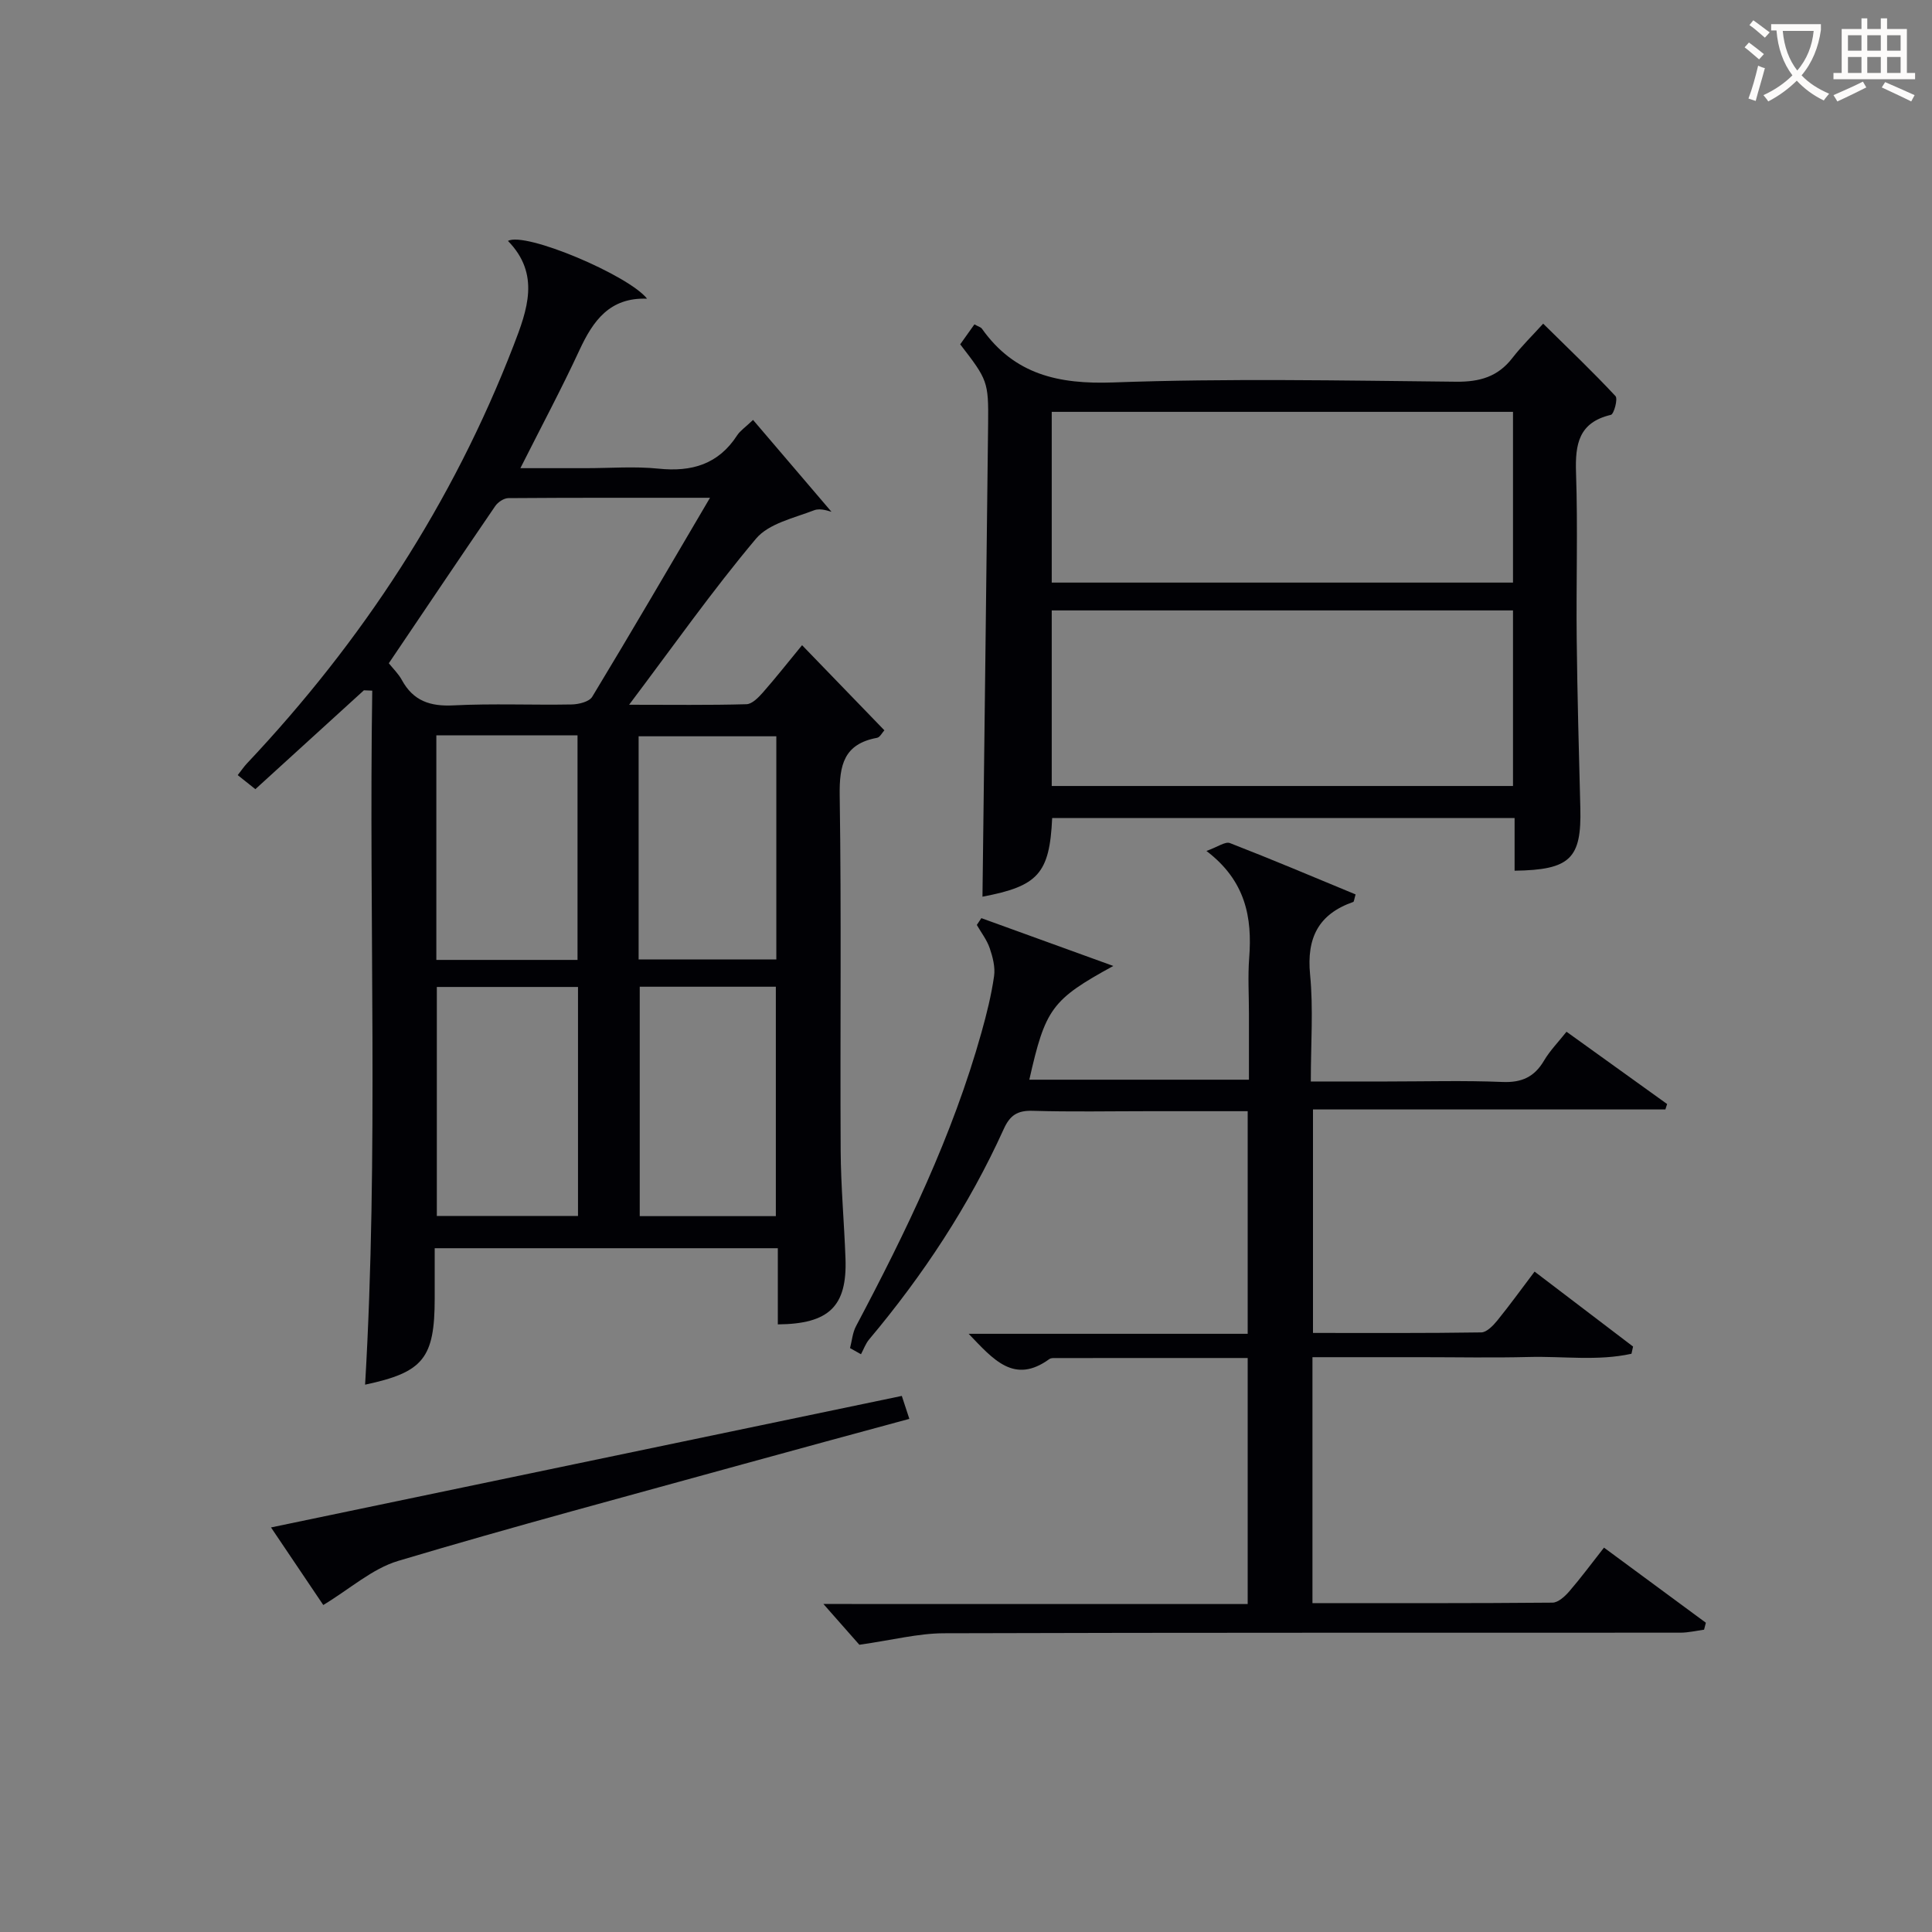
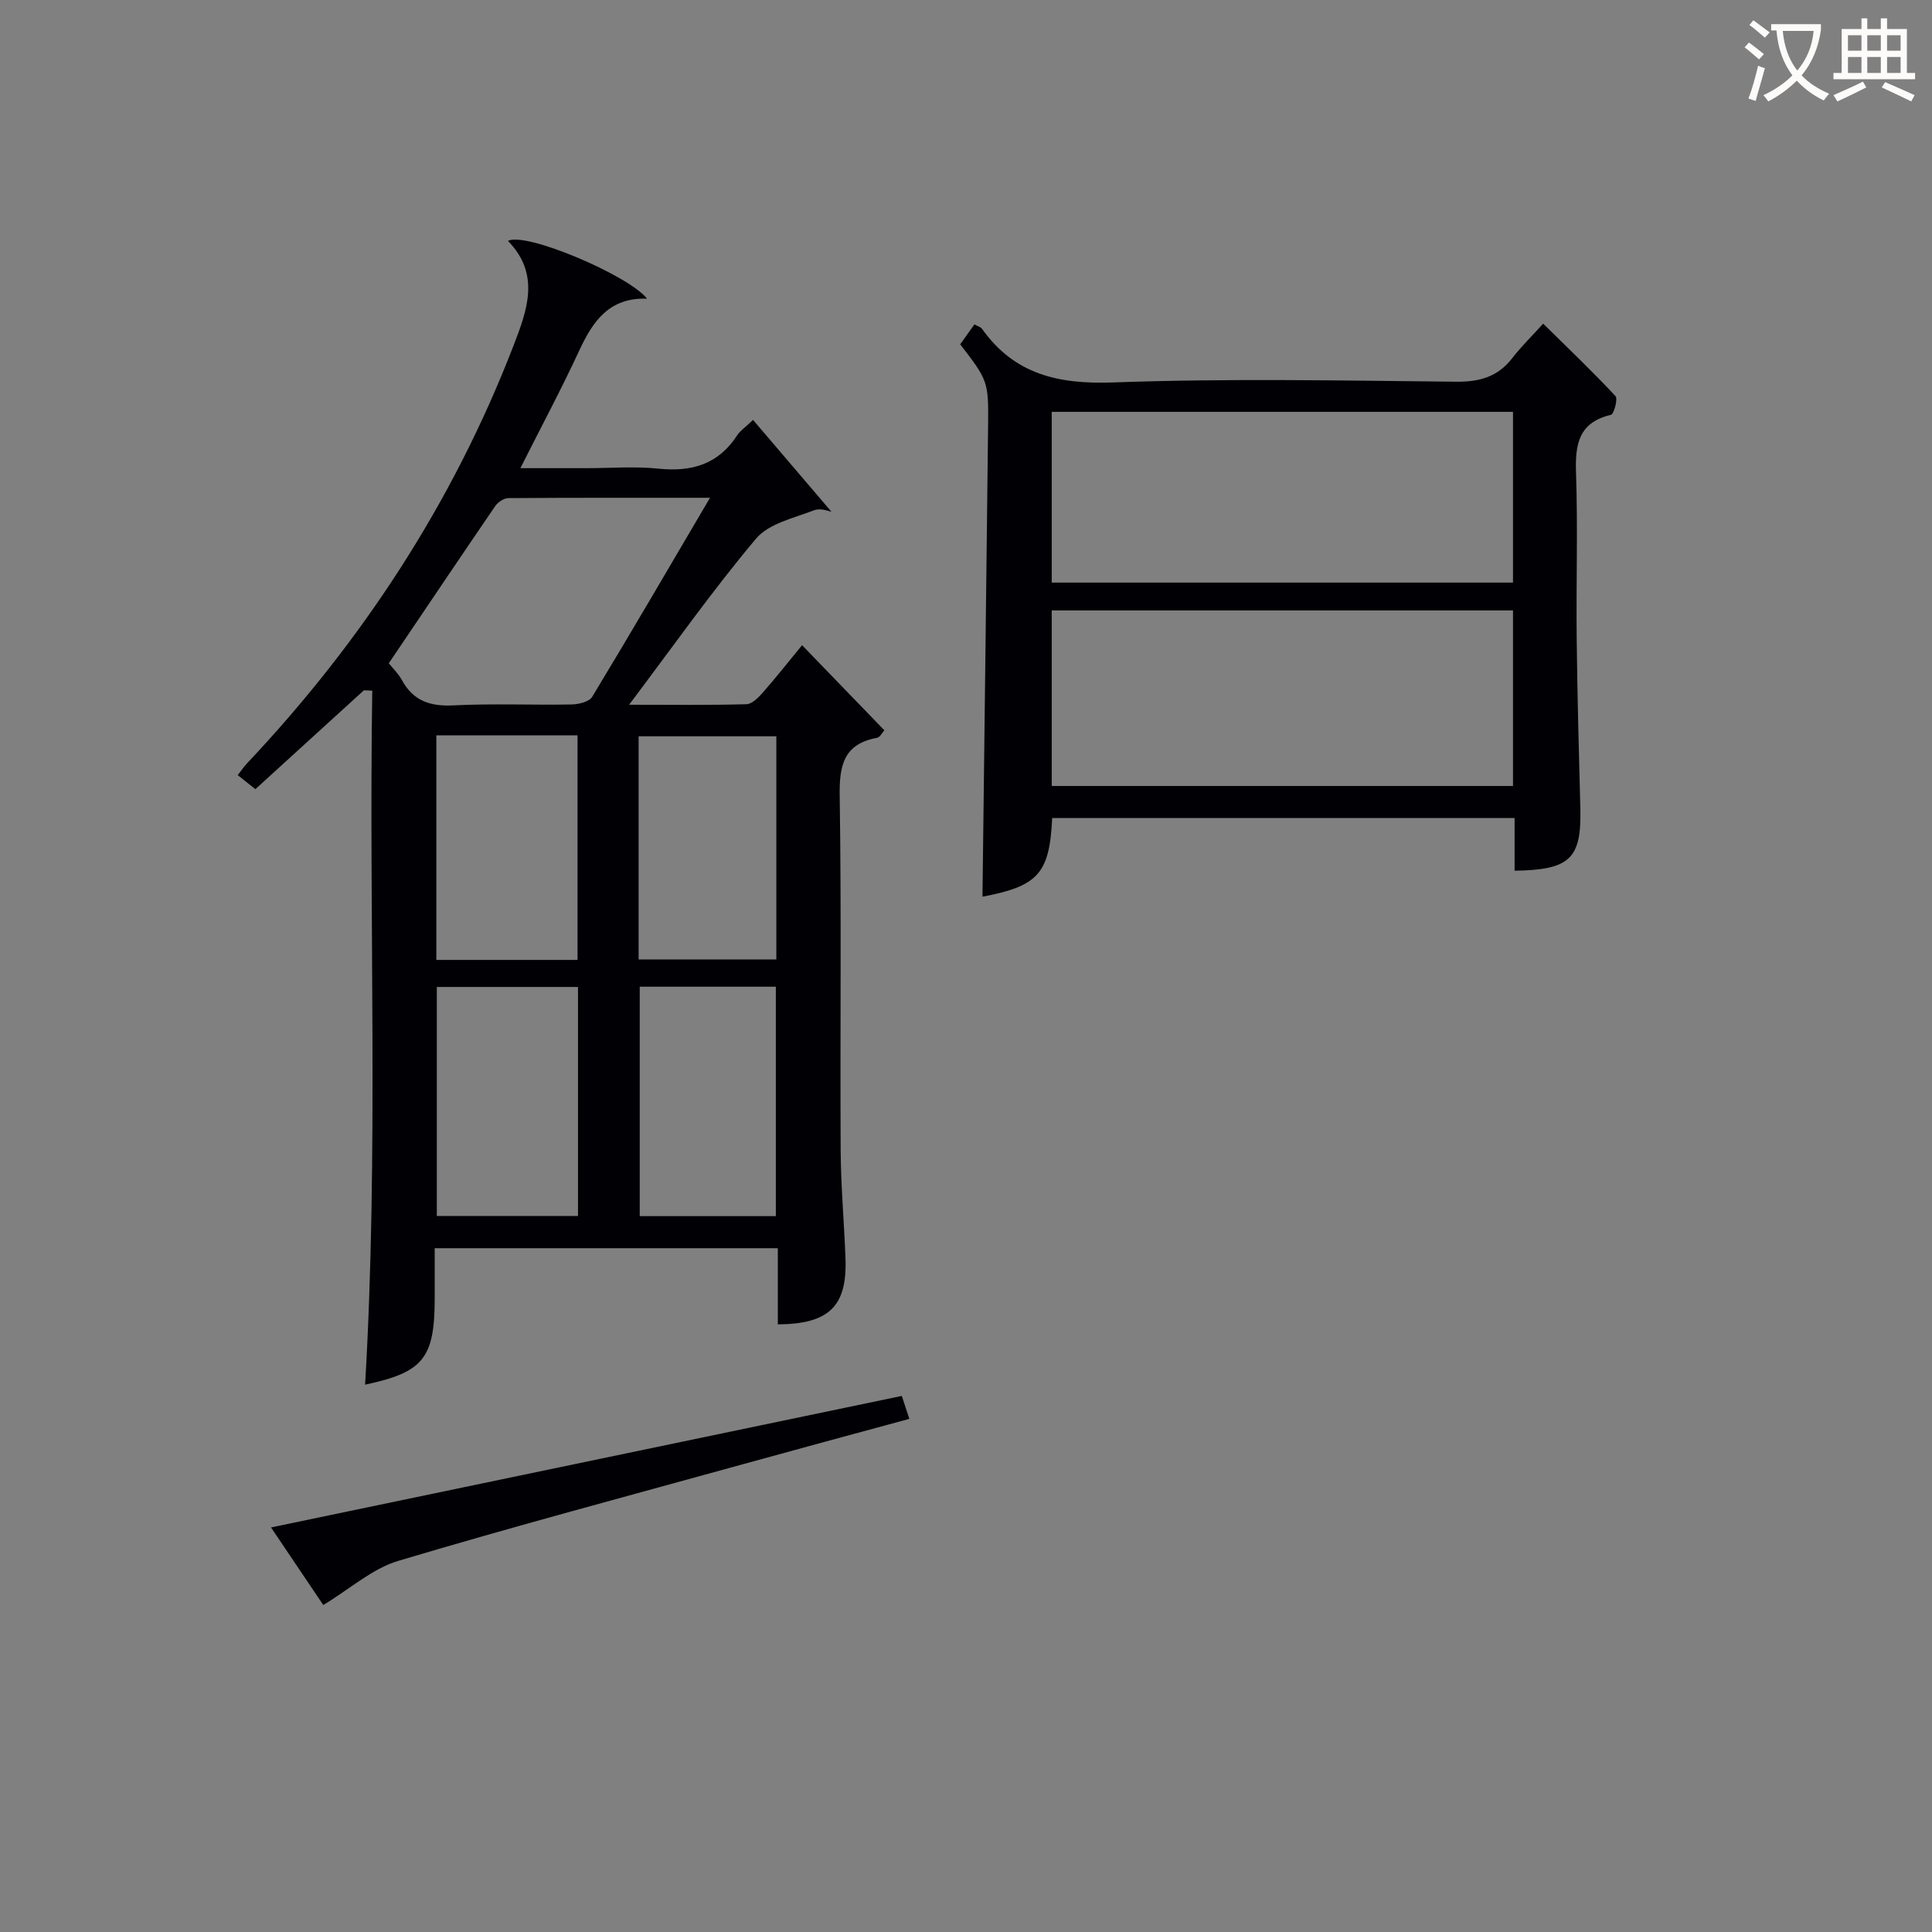
<svg xmlns="http://www.w3.org/2000/svg" enable-background="new 0 0 400 400" viewBox="0 0 400 400">
  <rect x="0" y="0" width="400" height="400" fill="#808080" stroke="none" />
  <g fill="#010105">
    <path d="m105.17 49.88c3.55-1.98 25 7.12 28.8 11.96-7.77-.29-11.2 4.6-14.02 10.69-3.69 7.96-7.84 15.72-12.21 24.4h13.62c5 0 10.04-.41 14.99.1 6.87.71 12.38-.9 16.27-6.9.61-.95 1.65-1.62 3.29-3.19 5.59 6.55 11.13 13.03 16.24 19.02-.27-.03-2.19-.85-3.58-.32-4.2 1.62-9.4 2.74-12.04 5.88-9.04 10.75-17.15 22.27-26.28 34.39 8.81 0 16.56.11 24.3-.11 1.17-.03 2.49-1.4 3.41-2.44 2.72-3.1 5.27-6.34 8.1-9.78 5.82 6.01 11.31 11.7 17.04 17.62-.45.48-.91 1.45-1.53 1.56-6.86 1.27-7.81 5.64-7.72 11.92.37 24.49.07 48.98.2 73.48.04 7.48.73 14.95 1 22.42.35 9.87-3.38 13.53-14.01 13.62 0-5.13 0-10.26 0-15.77-23.68 0-47.06 0-71.04 0v10.36c0 12.43-2.36 15.33-14.41 17.89 2.82-47.88.75-95.78 1.48-143.69-.58-.02-1.16-.05-1.73-.07-7.46 6.8-14.92 13.6-22.47 20.47-1.45-1.16-2.47-1.97-3.65-2.91.7-.89 1.24-1.71 1.9-2.41 23.89-25.33 42.61-53.94 55.19-86.49 2.88-7.44 5.58-14.82-1.14-21.7zm-24.67 87.44c.88 1.11 2 2.18 2.7 3.47 2.36 4.33 5.86 5.5 10.7 5.25 8.14-.41 16.31-.04 24.47-.19 1.46-.03 3.63-.56 4.25-1.6 8.05-13.3 15.88-26.74 24.38-41.19-14.93 0-28.35-.03-41.75.07-.93.01-2.16.83-2.72 1.65-7.31 10.69-14.53 21.43-22.03 32.54zm39.17 114.43c0-16.11 0-31.69 0-47.41-9.97 0-19.67 0-29.23 0v47.41zm-29.33-99.51v46.5h29.23c0-15.62 0-30.98 0-46.5-9.82 0-19.28 0-29.23 0zm70.29 99.55c0-16.15 0-31.85 0-47.5-9.62 0-18.87 0-28.18 0v47.5zm-28.41-53.15h28.51c0-15.6 0-30.85 0-46.2-9.63 0-19 0-28.51 0z" />
-     <path d="m258.32 332.1c0-17.37 0-33.96 0-50.94-13.53 0-26.8 0-40.08.01-.33 0-.72.03-.97.2-7.3 5.32-11.61.1-16.72-5.22h57.77c0-15.6 0-30.52 0-46.09-7 0-13.77 0-20.54 0-8 0-16 .16-24-.08-3.13-.09-4.68.92-5.97 3.78-7.18 15.85-16.69 30.25-27.87 43.56-.73.87-1.13 2.03-1.68 3.06-.76-.42-1.51-.85-2.27-1.27.4-1.52.52-3.19 1.24-4.54 10.36-19.56 19.99-39.42 25.98-60.84 1.07-3.82 2.04-7.7 2.6-11.62.27-1.86-.27-3.96-.9-5.8-.58-1.71-1.76-3.22-2.67-4.81.31-.47.63-.94.94-1.41 8.7 3.15 17.41 6.31 27.32 9.9-12.77 6.99-14.07 8.84-17.39 23.55h45.47c0-4.5 0-9.1 0-13.71 0-3.83-.24-7.68.05-11.49.65-8.38-.71-15.96-8.85-22.16 2.32-.82 3.89-2 4.86-1.63 8.76 3.4 17.42 7.07 26.02 10.63-.3 1.02-.32 1.51-.49 1.56-7.21 2.52-9.67 7.45-8.93 15.05.69 7.07.15 14.26.15 22.12h15.71c8 0 16.01-.23 23.99.1 3.96.16 6.58-1.03 8.57-4.4 1.24-2.1 3.01-3.9 4.67-6 7.15 5.14 13.99 10.06 20.83 14.97-.12.37-.24.74-.36 1.12-24.17 0-48.33 0-72.96 0v46.27c11.63 0 23.23.07 34.84-.11 1.13-.02 2.45-1.4 3.31-2.45 2.59-3.19 5-6.53 7.73-10.14 7.03 5.35 13.71 10.43 20.39 15.52-.11.5-.22.99-.33 1.49-6.98 1.55-14.18.48-21.25.67-7.49.19-15 .04-22.5.04-7.32 0-14.64 0-22.3 0v50.92c16.77 0 33.23.05 49.7-.1 1.17-.01 2.55-1.28 3.44-2.3 2.38-2.75 4.55-5.69 7.22-9.09 7.15 5.27 14.12 10.41 21.09 15.55-.12.48-.25.96-.37 1.44-1.64.22-3.29.62-4.93.62-50.83.03-101.66-.04-152.48.12-5.32.02-10.63 1.41-17.48 2.38-1.59-1.8-4.4-4.99-7.44-8.44 29.12.01 58.18.01 87.84.01z" />
    <path d="m217.84 169.37c-.53 11.53-2.94 14.1-14.43 16.28.39-32.57.81-65.28 1.17-97.99.09-8.65-.12-9.04-5.78-16.37.91-1.27 1.9-2.67 2.94-4.13.78.44 1.33.56 1.57.91 6.73 9.49 15.88 11.52 27.21 11.11 23.62-.86 47.3-.39 70.95-.15 4.89.05 8.64-1.02 11.65-4.91 1.92-2.48 4.18-4.68 6.38-7.11 5.45 5.37 10.36 10.05 14.97 15 .53.57-.32 3.73-.95 3.88-6.67 1.57-7.42 6.07-7.22 11.98.39 11.48.01 22.98.14 34.48.13 11.64.45 23.28.75 34.92.27 10.48-2.07 12.84-13.61 13 0-3.57 0-7.15 0-10.9-32.33 0-64.05 0-95.74 0zm-.09-6.64h95.5c0-12.26 0-24.33 0-36.35-32.03 0-63.75 0-95.5 0zm95.5-77.46c-31.95 0-63.55 0-95.5 0v35.35h95.5c0-11.98 0-23.57 0-35.35z" />
    <path d="m66.93 332.3c-3.11-4.61-6.8-10.08-10.82-16.06 43.82-9.14 87.06-18.15 130.6-27.23.49 1.49.94 2.85 1.56 4.75-11.51 3.13-22.81 6.17-34.09 9.29-23.94 6.62-47.96 13.01-71.75 20.12-5.37 1.61-9.96 5.79-15.5 9.13z" />
  </g>
  <path d="m362.1 8.8c1.1.8 2.1 1.6 3.1 2.4l-1 1.1c-1.3-1.1-2.3-2-3-2.5zm1.9 4.8c.5.2.9.4 1.4.5-.6 2.3-1.3 4.5-1.9 6.8l-1.5-.5c.8-2.1 1.4-4.3 2-6.8zm-1-9.4c1.3.9 2.4 1.8 3.4 2.5l-1 1.1c-1.4-1.2-2.4-2.1-3.2-2.6zm3.7 2.2v-1.4h10.3v1.2c-.5 3.6-1.8 6.8-4 9.4 1.5 1.6 3.4 2.8 5.7 3.8-.3.4-.7.8-1.1 1.4-2.3-1.1-4.1-2.5-5.6-4.1-1.6 1.6-3.6 3.1-5.9 4.3-.3-.5-.7-.9-1-1.3 2.4-1.1 4.4-2.5 6-4.1-1.9-2.5-3-5.6-3.3-9.3h-1.1zm8.8 0h-6.4c.3 3.3 1.3 6 3 8.2 2-2.3 3.1-5.1 3.4-8.2z" fill="#fcfbfa" />
  <path d="m385.3 3.8h1.3v2.2h2.8v-2.2h1.3v2.2h4.1v9.1h1.7v1.3h-16.9v-1.3h1.7v-9.1h4.1v-2.2zm.4 13.1.7 1.2c-1.8.9-3.8 1.9-6 2.9-.2-.4-.5-.8-.8-1.3 2.3-1 4.3-1.9 6.1-2.8zm-3.1-6.4h2.8v-3.2h-2.8zm0 4.6h2.8v-3.3h-2.8zm4-4.6h2.8v-3.2h-2.8zm0 4.6h2.8v-3.3h-2.8zm3.7 1.9c2.1.9 4.1 1.8 6.1 2.7l-.7 1.3c-2.2-1.1-4.2-2-6.1-2.9zm3.2-9.7h-2.8v3.2h2.8zm-2.8 7.8h2.8v-3.3h-2.8z" fill="#fcfbfa" />
</svg>